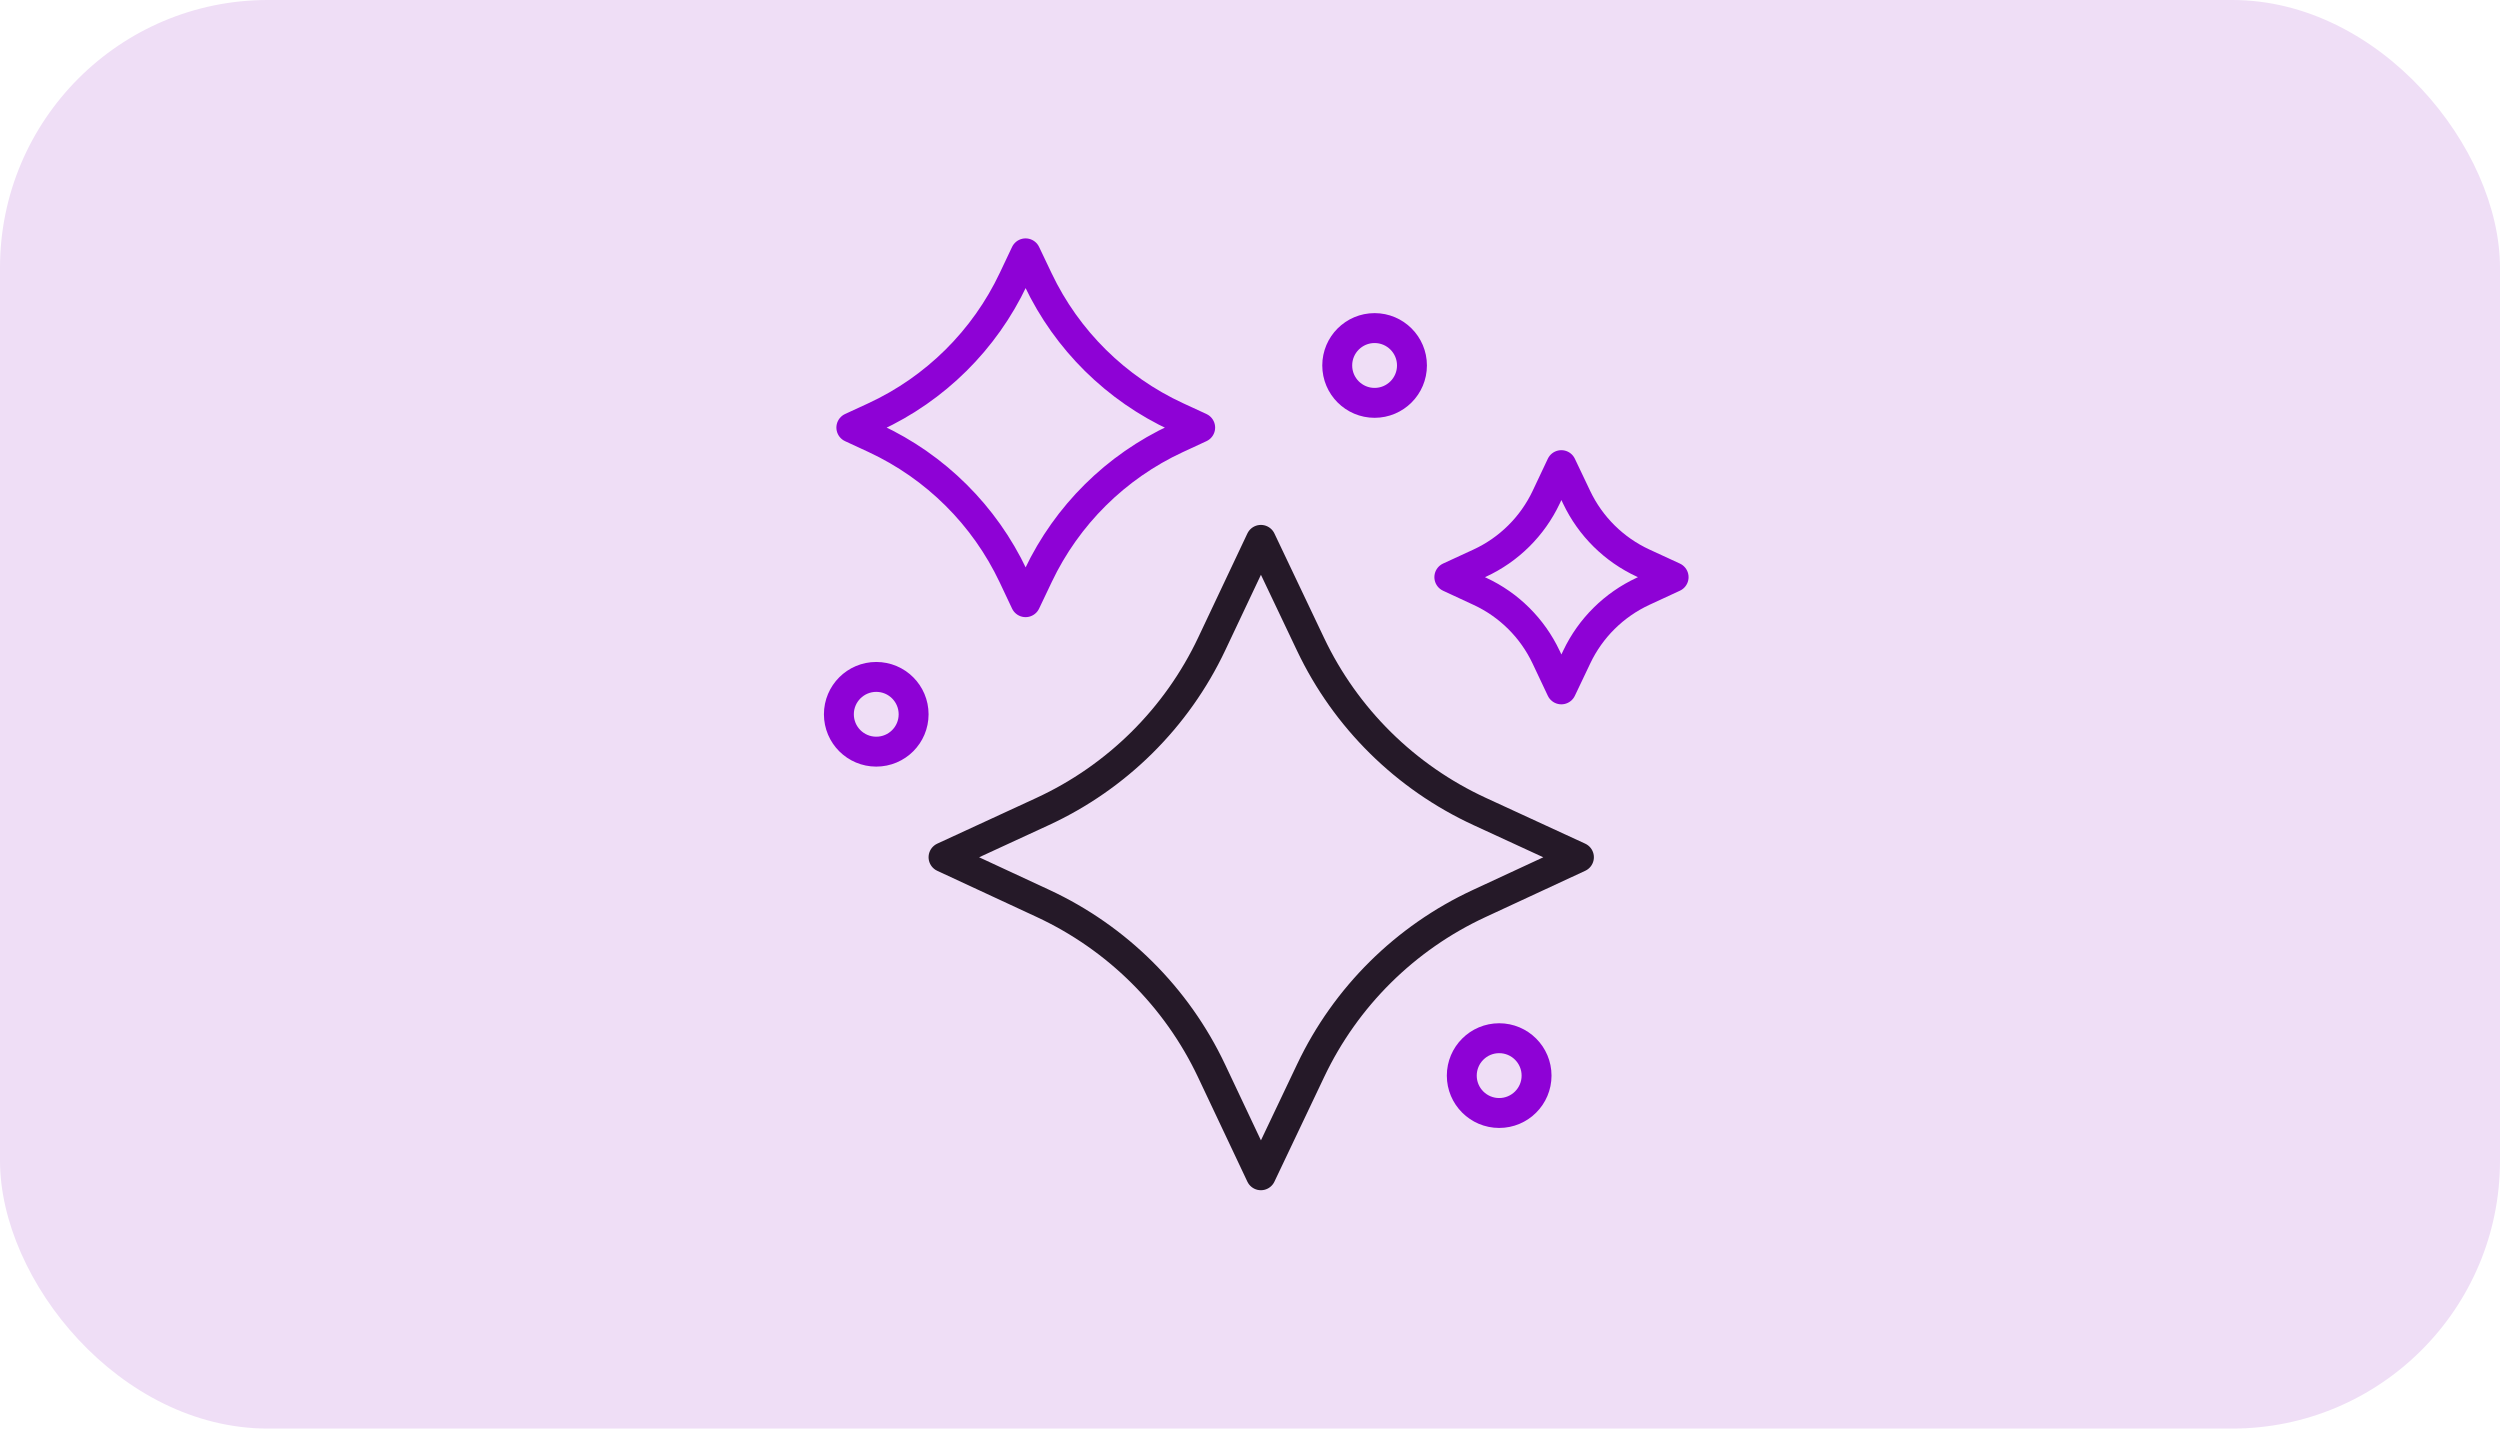
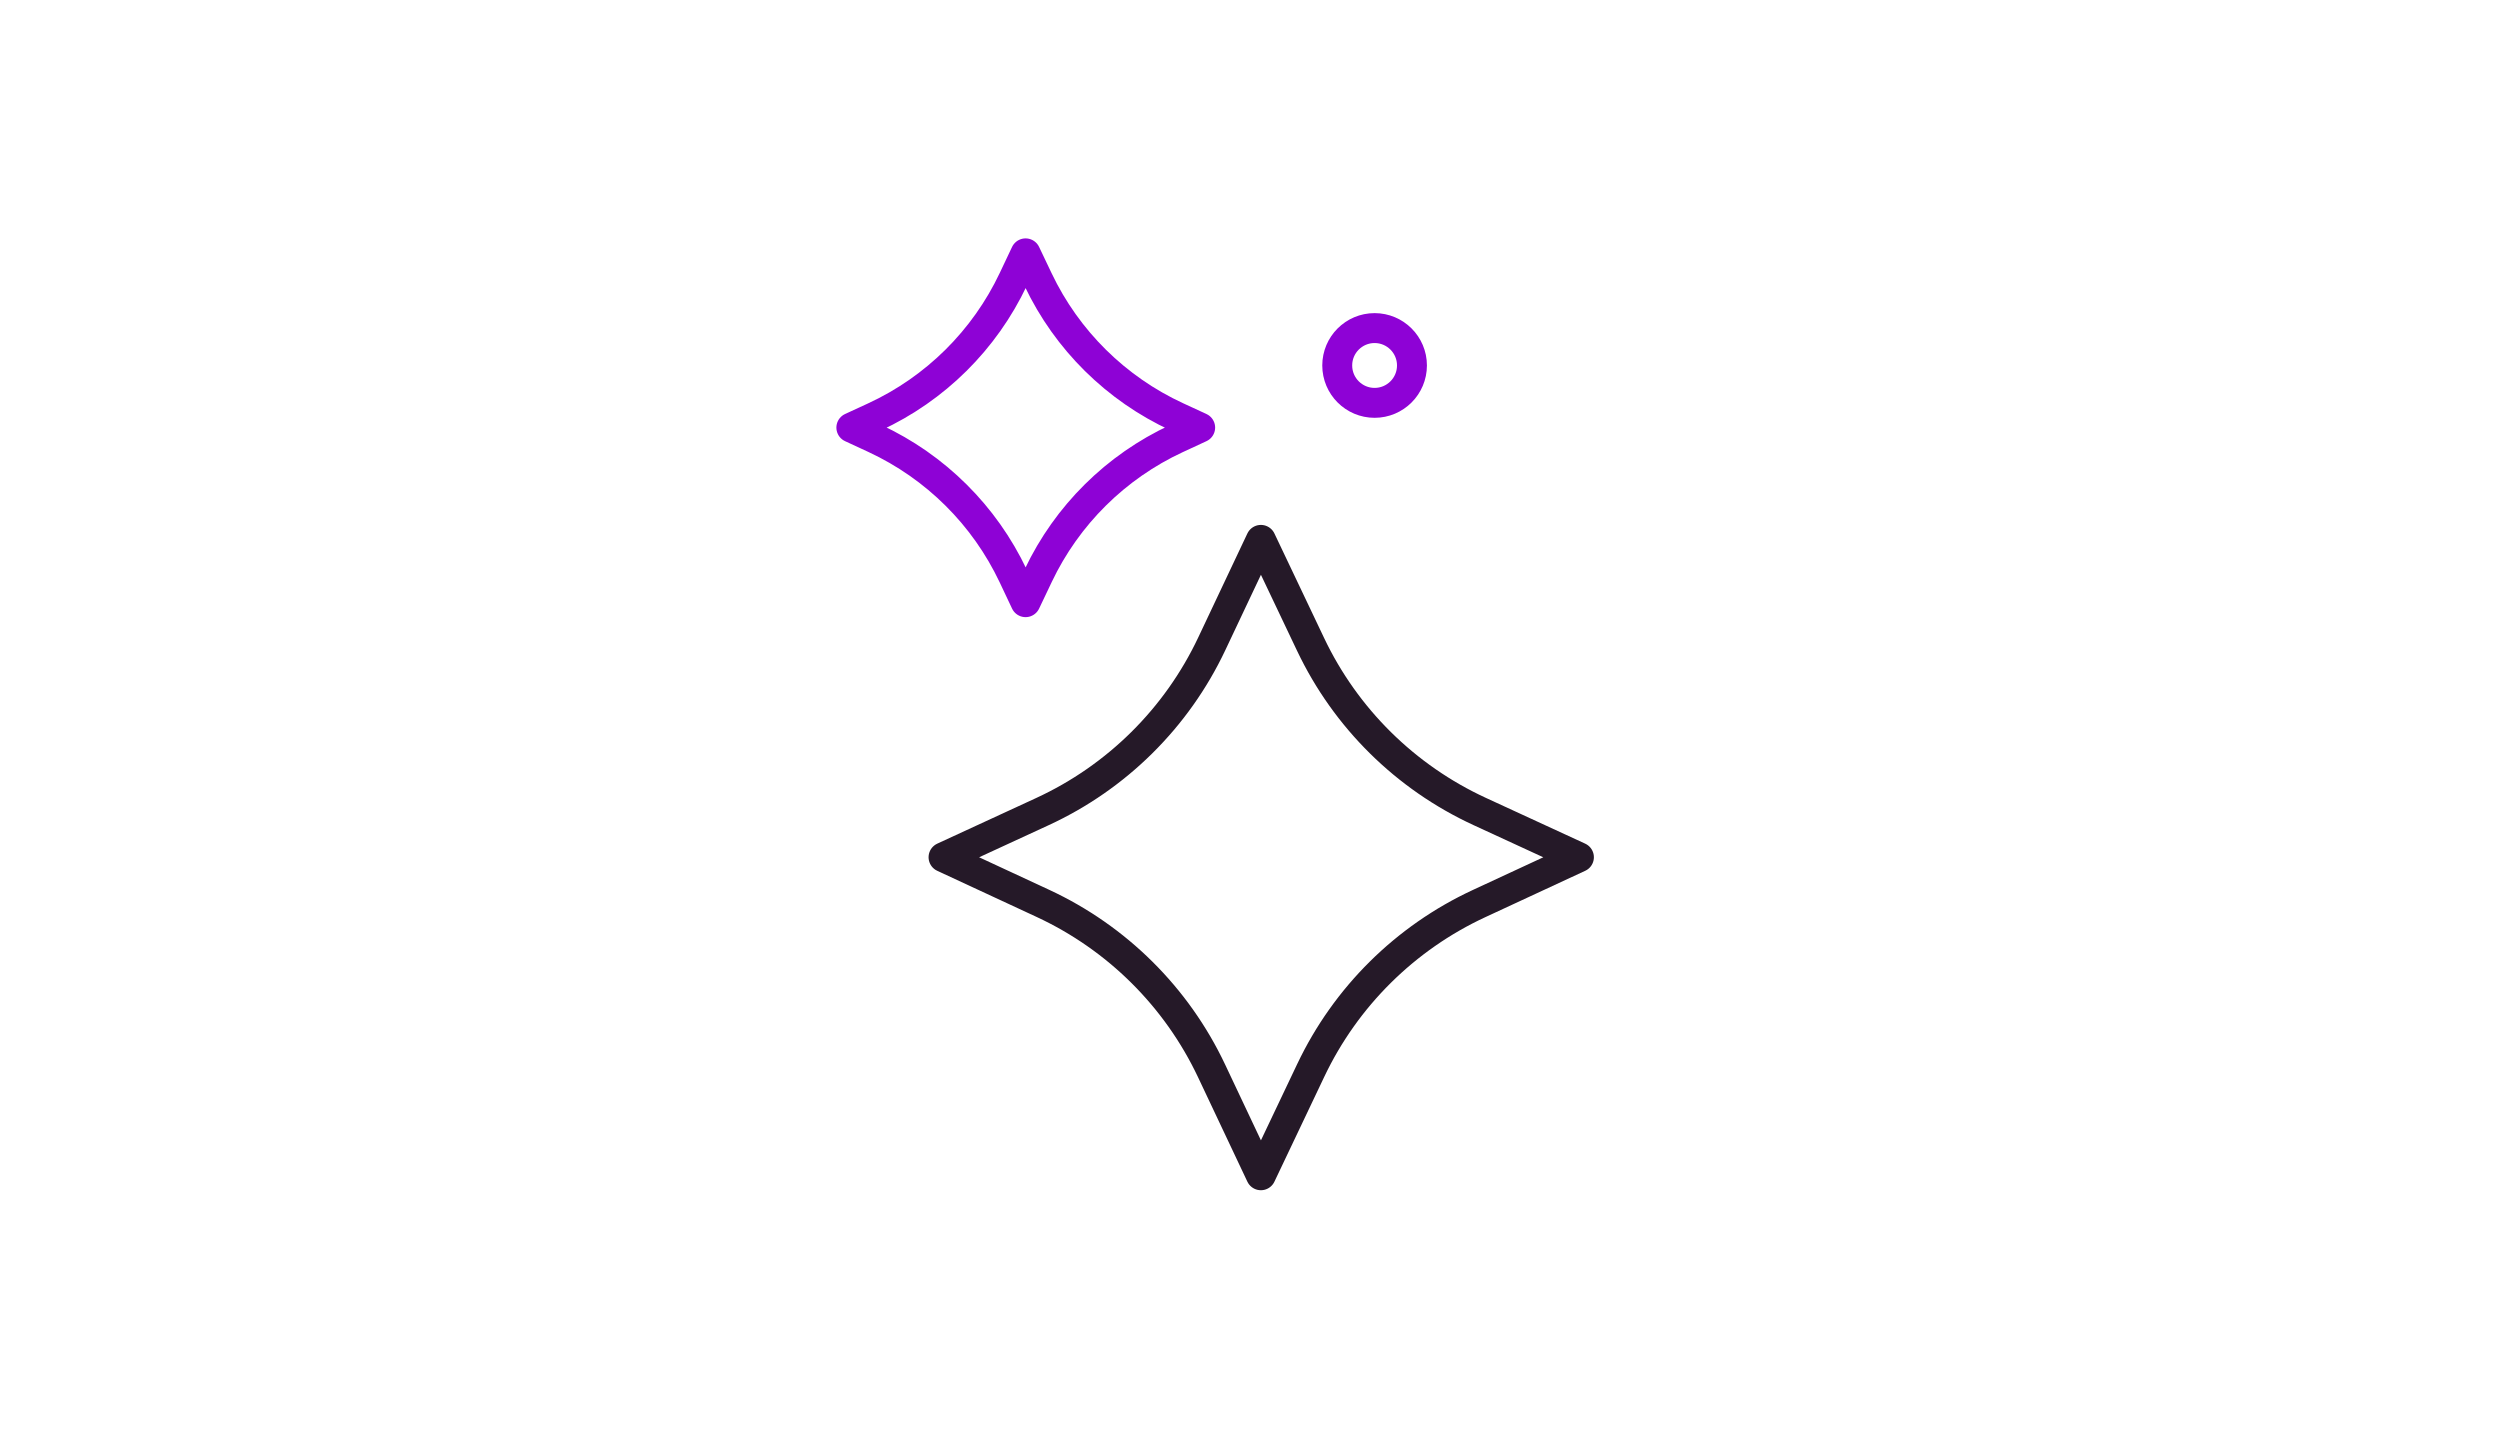
<svg xmlns="http://www.w3.org/2000/svg" width="56" height="32" viewBox="0 0 56 32" fill="none">
-   <rect width="56" height="32" rx="6" fill="#EFDEF6" />
  <path d="M29.358 14.436C30.143 16.087 31.482 17.41 33.142 18.176L35.368 19.202L33.129 20.241C31.477 21.008 30.145 22.328 29.363 23.972L28.244 26.326L27.138 23.985C26.357 22.333 25.021 21.007 23.364 20.237L21.135 19.202L23.35 18.18C25.016 17.412 26.359 16.082 27.143 14.423L28.244 12.093L29.358 14.436Z" stroke="#251928" stroke-width="0.67" stroke-miterlimit="10" stroke-linecap="round" stroke-linejoin="round" />
  <path d="M23.254 6.265C23.899 7.621 24.999 8.708 26.362 9.337L26.884 9.578L26.351 9.825C24.994 10.455 23.9 11.539 23.258 12.89L22.973 13.489L22.695 12.9C22.053 11.543 20.957 10.454 19.595 9.821L19.07 9.578L19.584 9.341C20.952 8.71 22.055 7.617 22.699 6.254L22.973 5.675L23.254 6.265Z" stroke="#8E02D6" stroke-width="0.67" stroke-miterlimit="10" stroke-linecap="round" stroke-linejoin="round" />
-   <path d="M35.319 11.144C35.628 11.792 36.154 12.312 36.806 12.613L37.489 12.928L36.8 13.247C36.152 13.549 35.628 14.067 35.321 14.713L34.974 15.442L34.632 14.718C34.325 14.069 33.801 13.548 33.15 13.246L32.465 12.928L33.144 12.615C33.799 12.313 34.326 11.79 34.634 11.139L34.974 10.419L35.319 11.144Z" stroke="#8E02D6" stroke-width="0.67" stroke-miterlimit="10" stroke-linecap="round" stroke-linejoin="round" />
  <path d="M30.791 9.024C31.253 9.024 31.628 8.649 31.628 8.186C31.628 7.724 31.253 7.349 30.791 7.349C30.329 7.349 29.954 7.724 29.954 8.186C29.954 8.649 30.329 9.024 30.791 9.024Z" stroke="#8E02D6" stroke-width="0.67" stroke-miterlimit="10" stroke-linecap="round" stroke-linejoin="round" />
-   <path d="M19.628 16.837C20.091 16.837 20.465 16.463 20.465 16C20.465 15.538 20.091 15.163 19.628 15.163C19.166 15.163 18.791 15.538 18.791 16C18.791 16.463 19.166 16.837 19.628 16.837Z" stroke="#8E02D6" stroke-width="0.67" stroke-miterlimit="10" stroke-linecap="round" stroke-linejoin="round" />
-   <path d="M33.582 24.931C34.044 24.931 34.419 24.556 34.419 24.094C34.419 23.631 34.044 23.256 33.582 23.256C33.119 23.256 32.744 23.631 32.744 24.094C32.744 24.556 33.119 24.931 33.582 24.931Z" stroke="#8E02D6" stroke-width="0.67" stroke-miterlimit="10" stroke-linecap="round" stroke-linejoin="round" />
</svg>